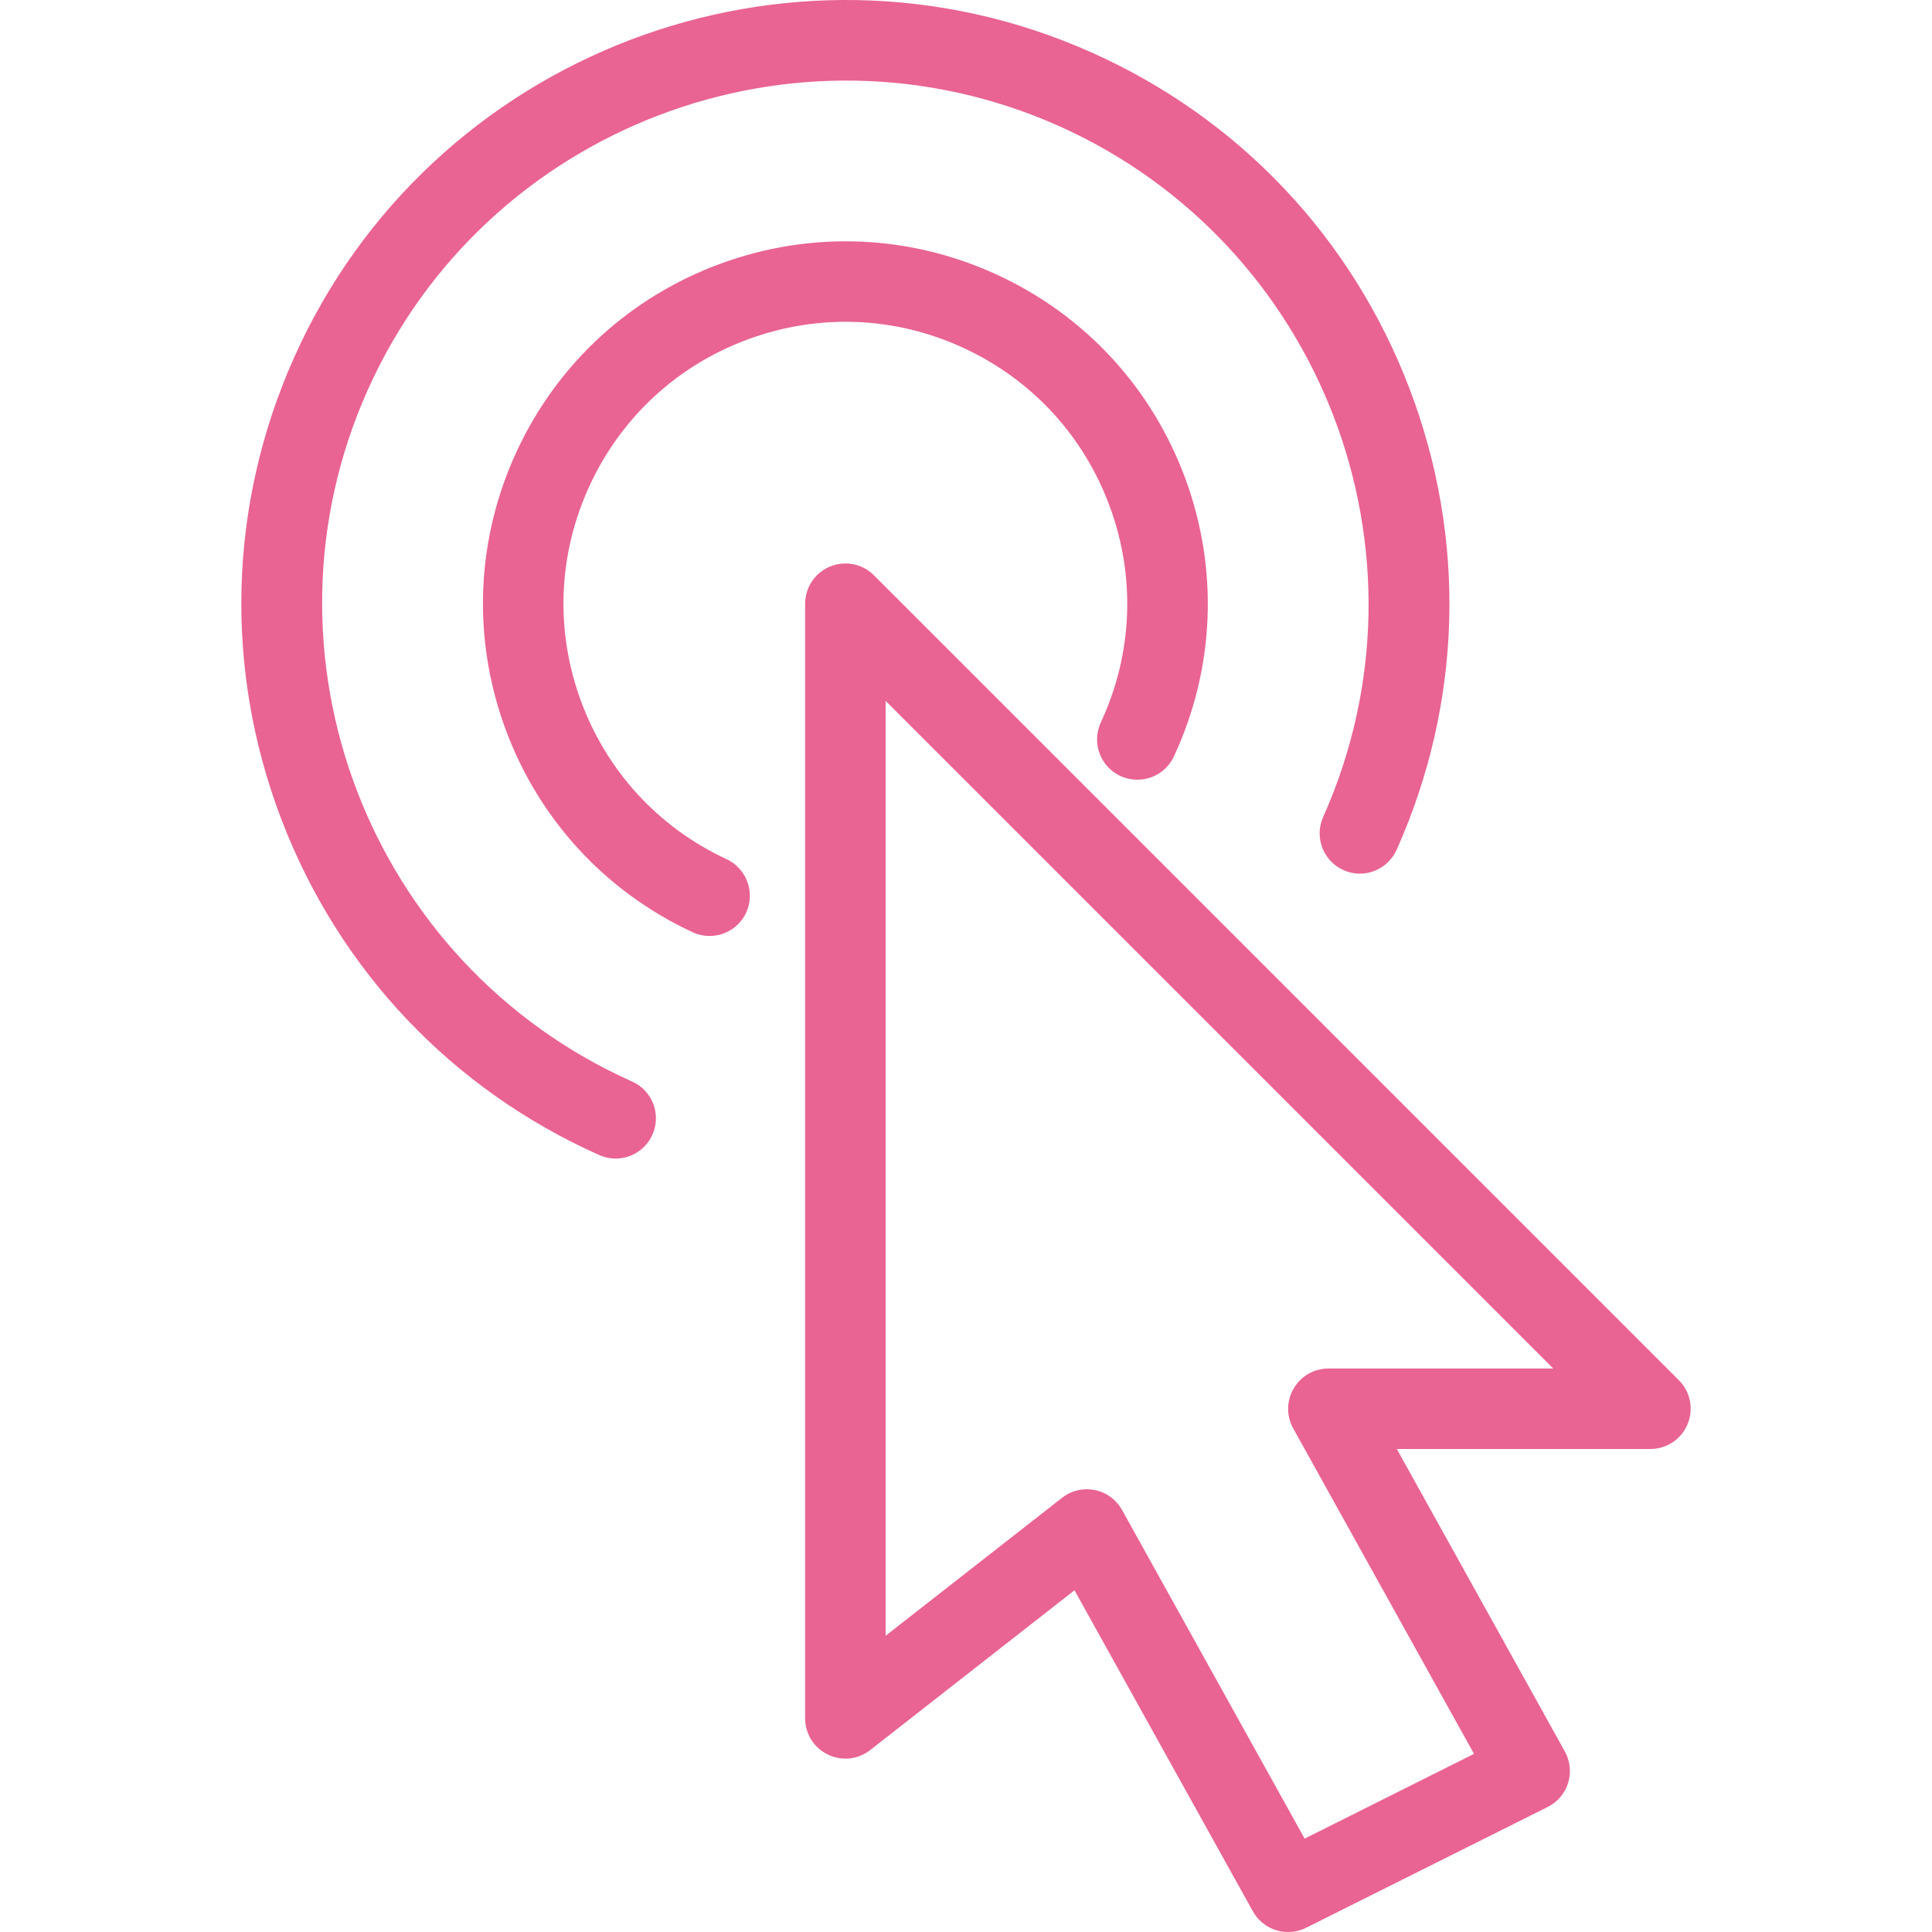
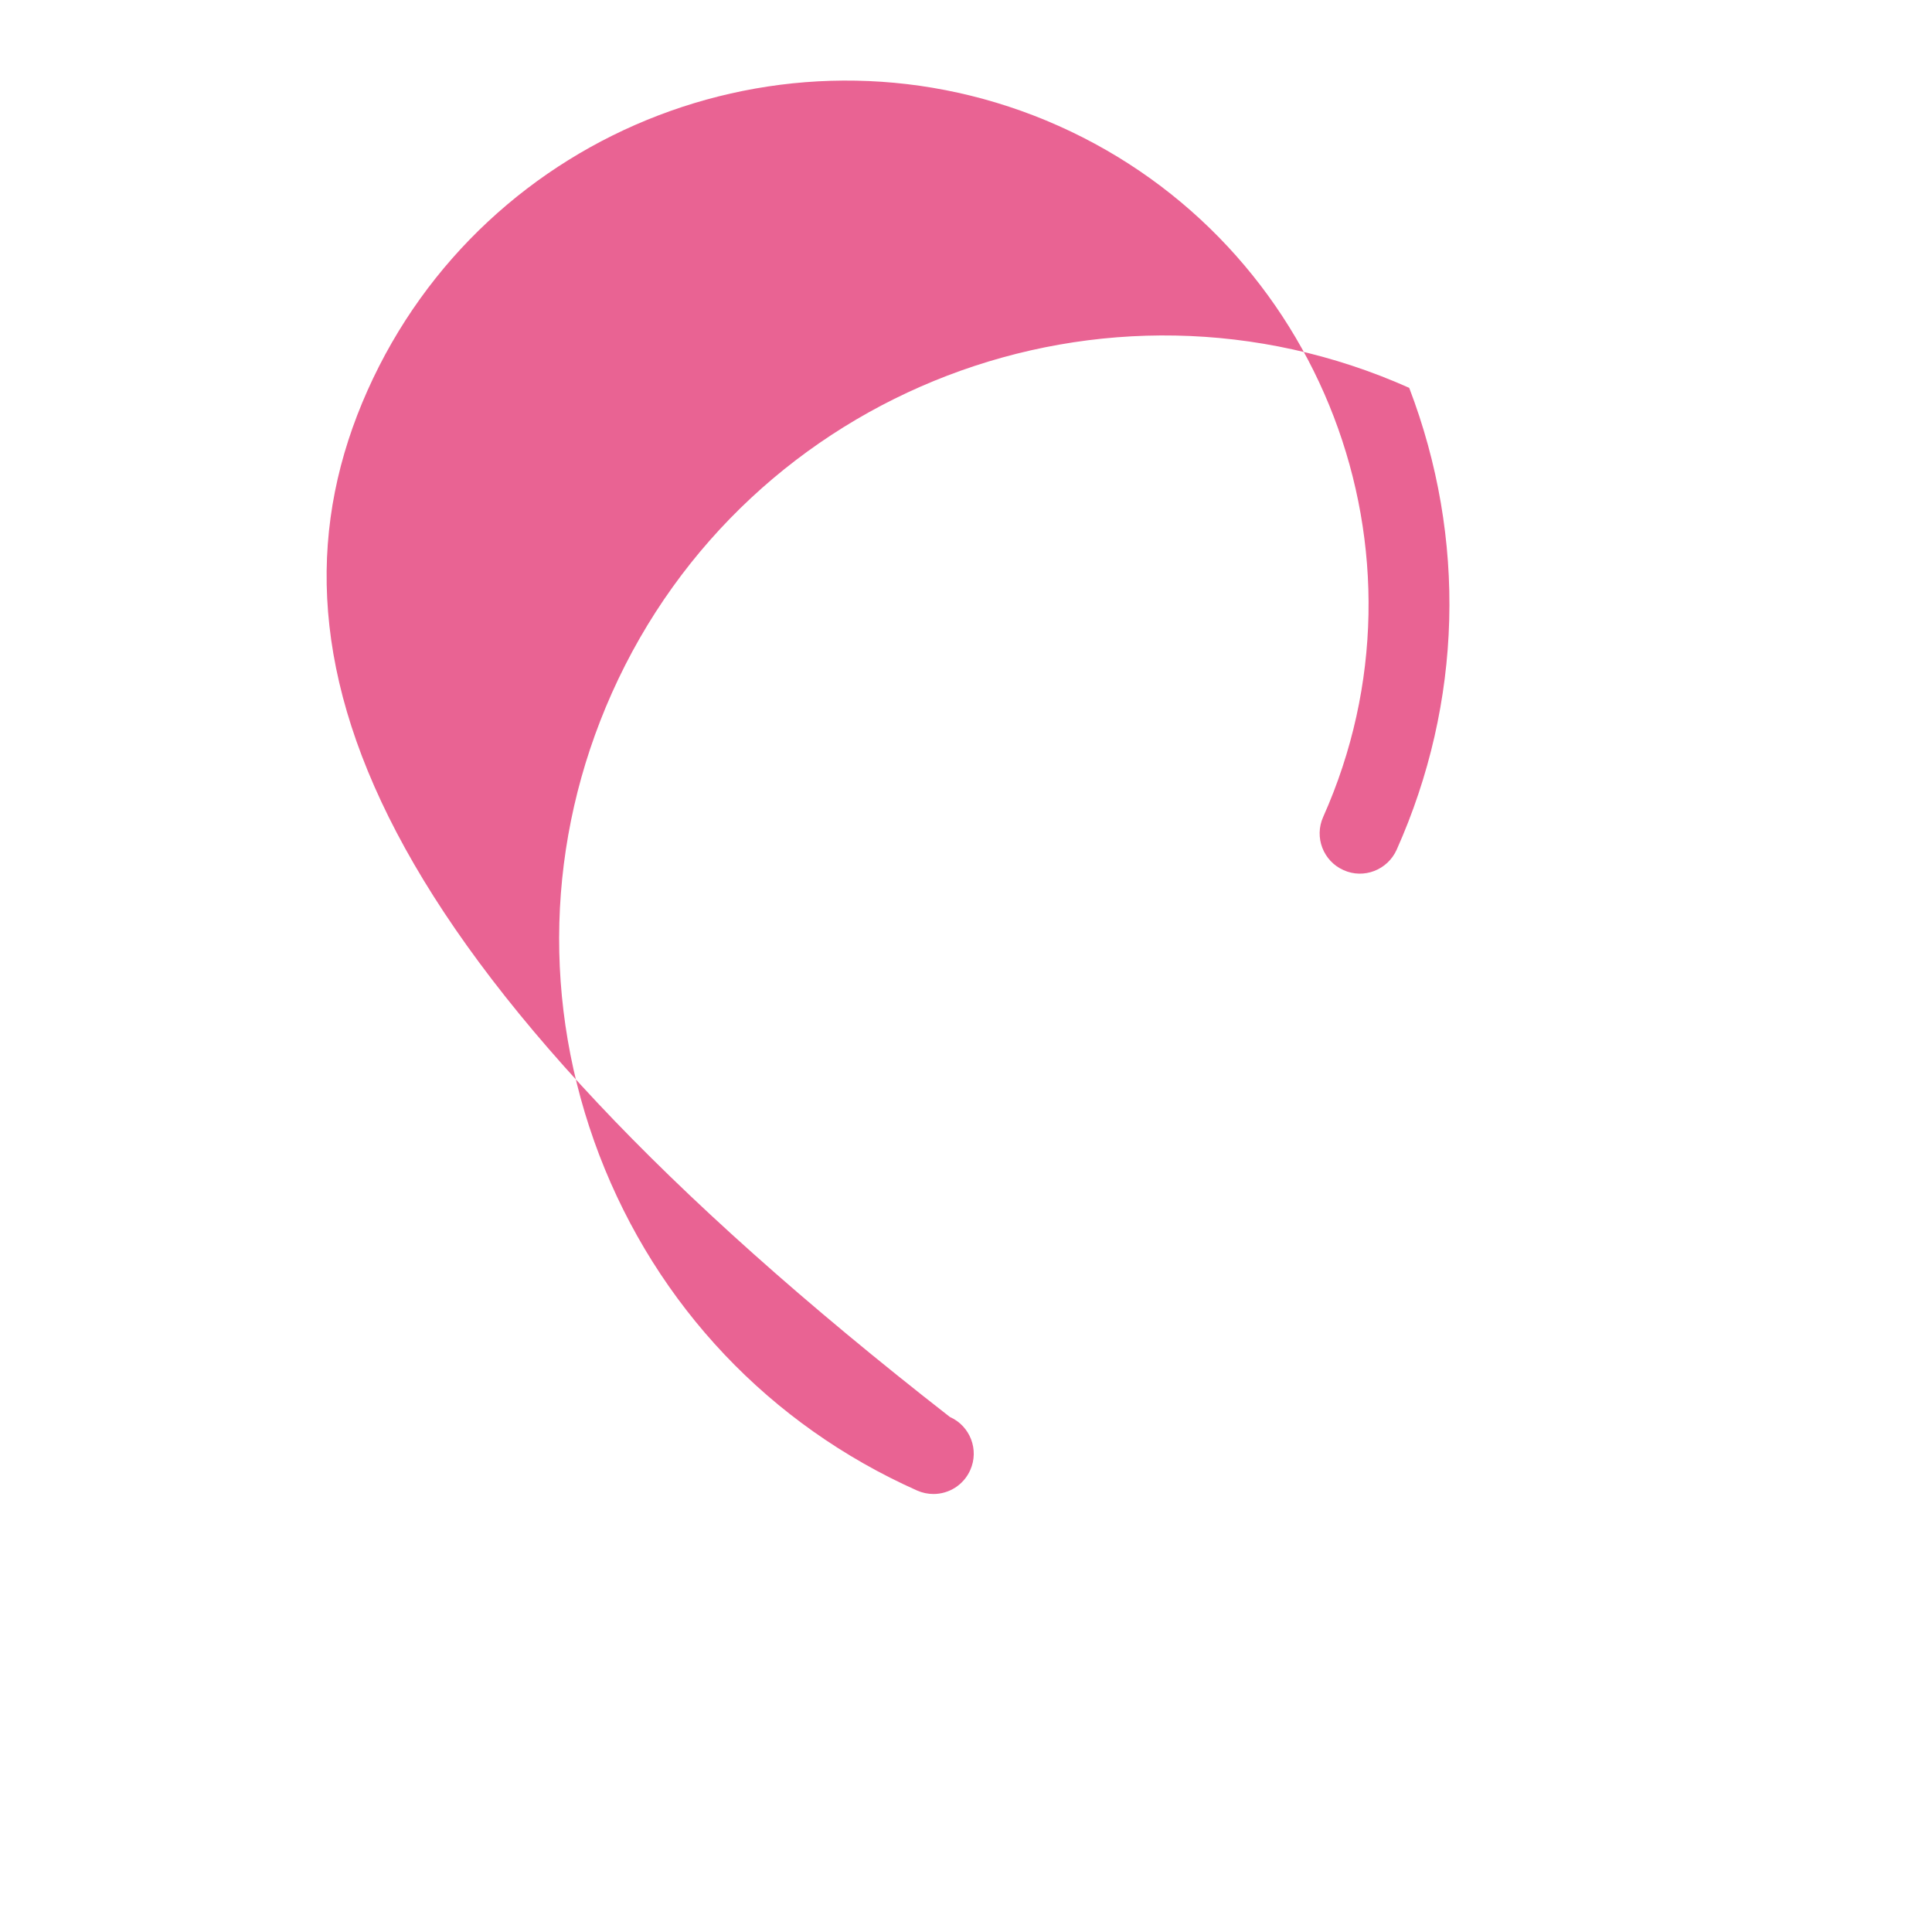
<svg xmlns="http://www.w3.org/2000/svg" id="Capa_1" x="0px" y="0px" viewBox="0 0 511.997 511.997" style="enable-background:new 0 0 511.997 511.997;" xml:space="preserve">
  <g>
    <g>
-       <path d="M444.92,365.778L231.587,152.445c-3.051-3.051-7.616-3.947-11.627-2.304c-3.989,1.643-6.592,5.547-6.592,9.856v295.381 c0,4.075,2.325,7.808,5.995,9.579c3.691,1.813,8.043,1.344,11.243-1.173l54.144-42.347l47.275,85.077 c1.941,3.499,5.589,5.483,9.344,5.483c1.621,0,3.243-0.363,4.779-1.131l64-32c2.603-1.301,4.565-3.605,5.419-6.379 c0.853-2.795,0.533-5.803-0.875-8.341l-44.523-80.149h67.2c4.309,0,8.213-2.603,9.856-6.592 C448.888,373.416,447.971,368.829,444.92,365.778z M352.035,362.664c-3.776,0-7.275,1.984-9.195,5.291 c-1.92,3.243-1.963,7.275-0.128,10.581l47.915,86.251l-44.885,22.464l-48.384-87.083c-1.515-2.731-4.139-4.672-7.211-5.291 c-0.704-0.149-1.408-0.213-2.112-0.213c-2.368,0-4.672,0.768-6.571,2.261l-46.763,36.565V185.746l176.917,176.917H352.035z" fill="#000000" style="fill: rgb(233, 99, 147);" />
+       </g>
+   </g>
+   <g>
+     <g>
+       <path d="M373.453,102.781c-80.533-35.947-175.339,0.32-211.307,80.896 c-17.408,39.019-18.581,82.496-3.328,122.432c15.296,39.915,45.184,71.488,84.224,88.896c1.408,0.619,2.88,0.917,4.331,0.917 c4.096,0,7.979-2.368,9.749-6.336c2.411-5.376-0.021-11.691-5.397-14.08C97.699,255.442,66.232,173.288,97.4,103.464 C128.589,33.661,210.765,2.258,280.547,33.362c69.803,31.168,101.269,113.323,70.101,183.147 c-2.411,5.376,0.021,11.691,5.397,14.08c5.376,2.432,11.669-0.043,14.08-5.397C387.555,186.173,388.728,142.696,373.453,102.781z" fill="#000000" style="fill: rgb(233, 99, 147);" />
    </g>
  </g>
  <g>
    <g>
-       <path d="M373.453,102.781c-15.296-39.915-45.184-71.488-84.224-88.896c-80.533-35.947-175.339,0.32-211.307,80.896 c-17.408,39.019-18.581,82.496-3.328,122.432c15.296,39.915,45.184,71.488,84.224,88.896c1.408,0.619,2.88,0.917,4.331,0.917 c4.096,0,7.979-2.368,9.749-6.336c2.411-5.376-0.021-11.691-5.397-14.08C97.699,255.442,66.232,173.288,97.4,103.464 C128.589,33.661,210.765,2.258,280.547,33.362c69.803,31.168,101.269,113.323,70.101,183.147 c-2.411,5.376,0.021,11.691,5.397,14.08c5.376,2.432,11.669-0.043,14.08-5.397C387.555,186.173,388.728,142.696,373.453,102.781z" fill="#000000" style="fill: rgb(233, 99, 147);" />
-     </g>
-   </g>
-   <g>
-     <g>
-       <path d="M314.211,127.058c-8.811-24.085-26.453-43.307-49.707-54.123c-23.232-10.795-49.323-11.904-73.408-3.115 c-24.085,8.811-43.307,26.453-54.123,49.707c-10.795,23.253-11.904,49.323-3.115,73.408c8.811,24.085,26.453,43.307,49.707,54.123 c1.451,0.661,2.987,0.981,4.48,0.981c4.011,0,7.872-2.283,9.685-6.165c2.475-5.355,0.149-11.691-5.184-14.187 c-18.091-8.405-31.808-23.36-38.656-42.091c-6.848-18.731-5.973-38.997,2.453-57.088c8.405-18.091,23.339-31.808,42.069-38.656 c18.752-6.848,38.997-5.995,57.088,2.432c18.091,8.405,31.808,23.36,38.656,42.091c6.848,18.731,5.995,38.997-2.432,57.088 c-2.475,5.355-0.149,11.691,5.184,14.187c5.397,2.453,11.712,0.149,14.187-5.184C321.891,177.213,323,151.144,314.211,127.058z" fill="#000000" style="fill: rgb(233, 99, 147);" />
-     </g>
+       </g>
  </g>
</svg>